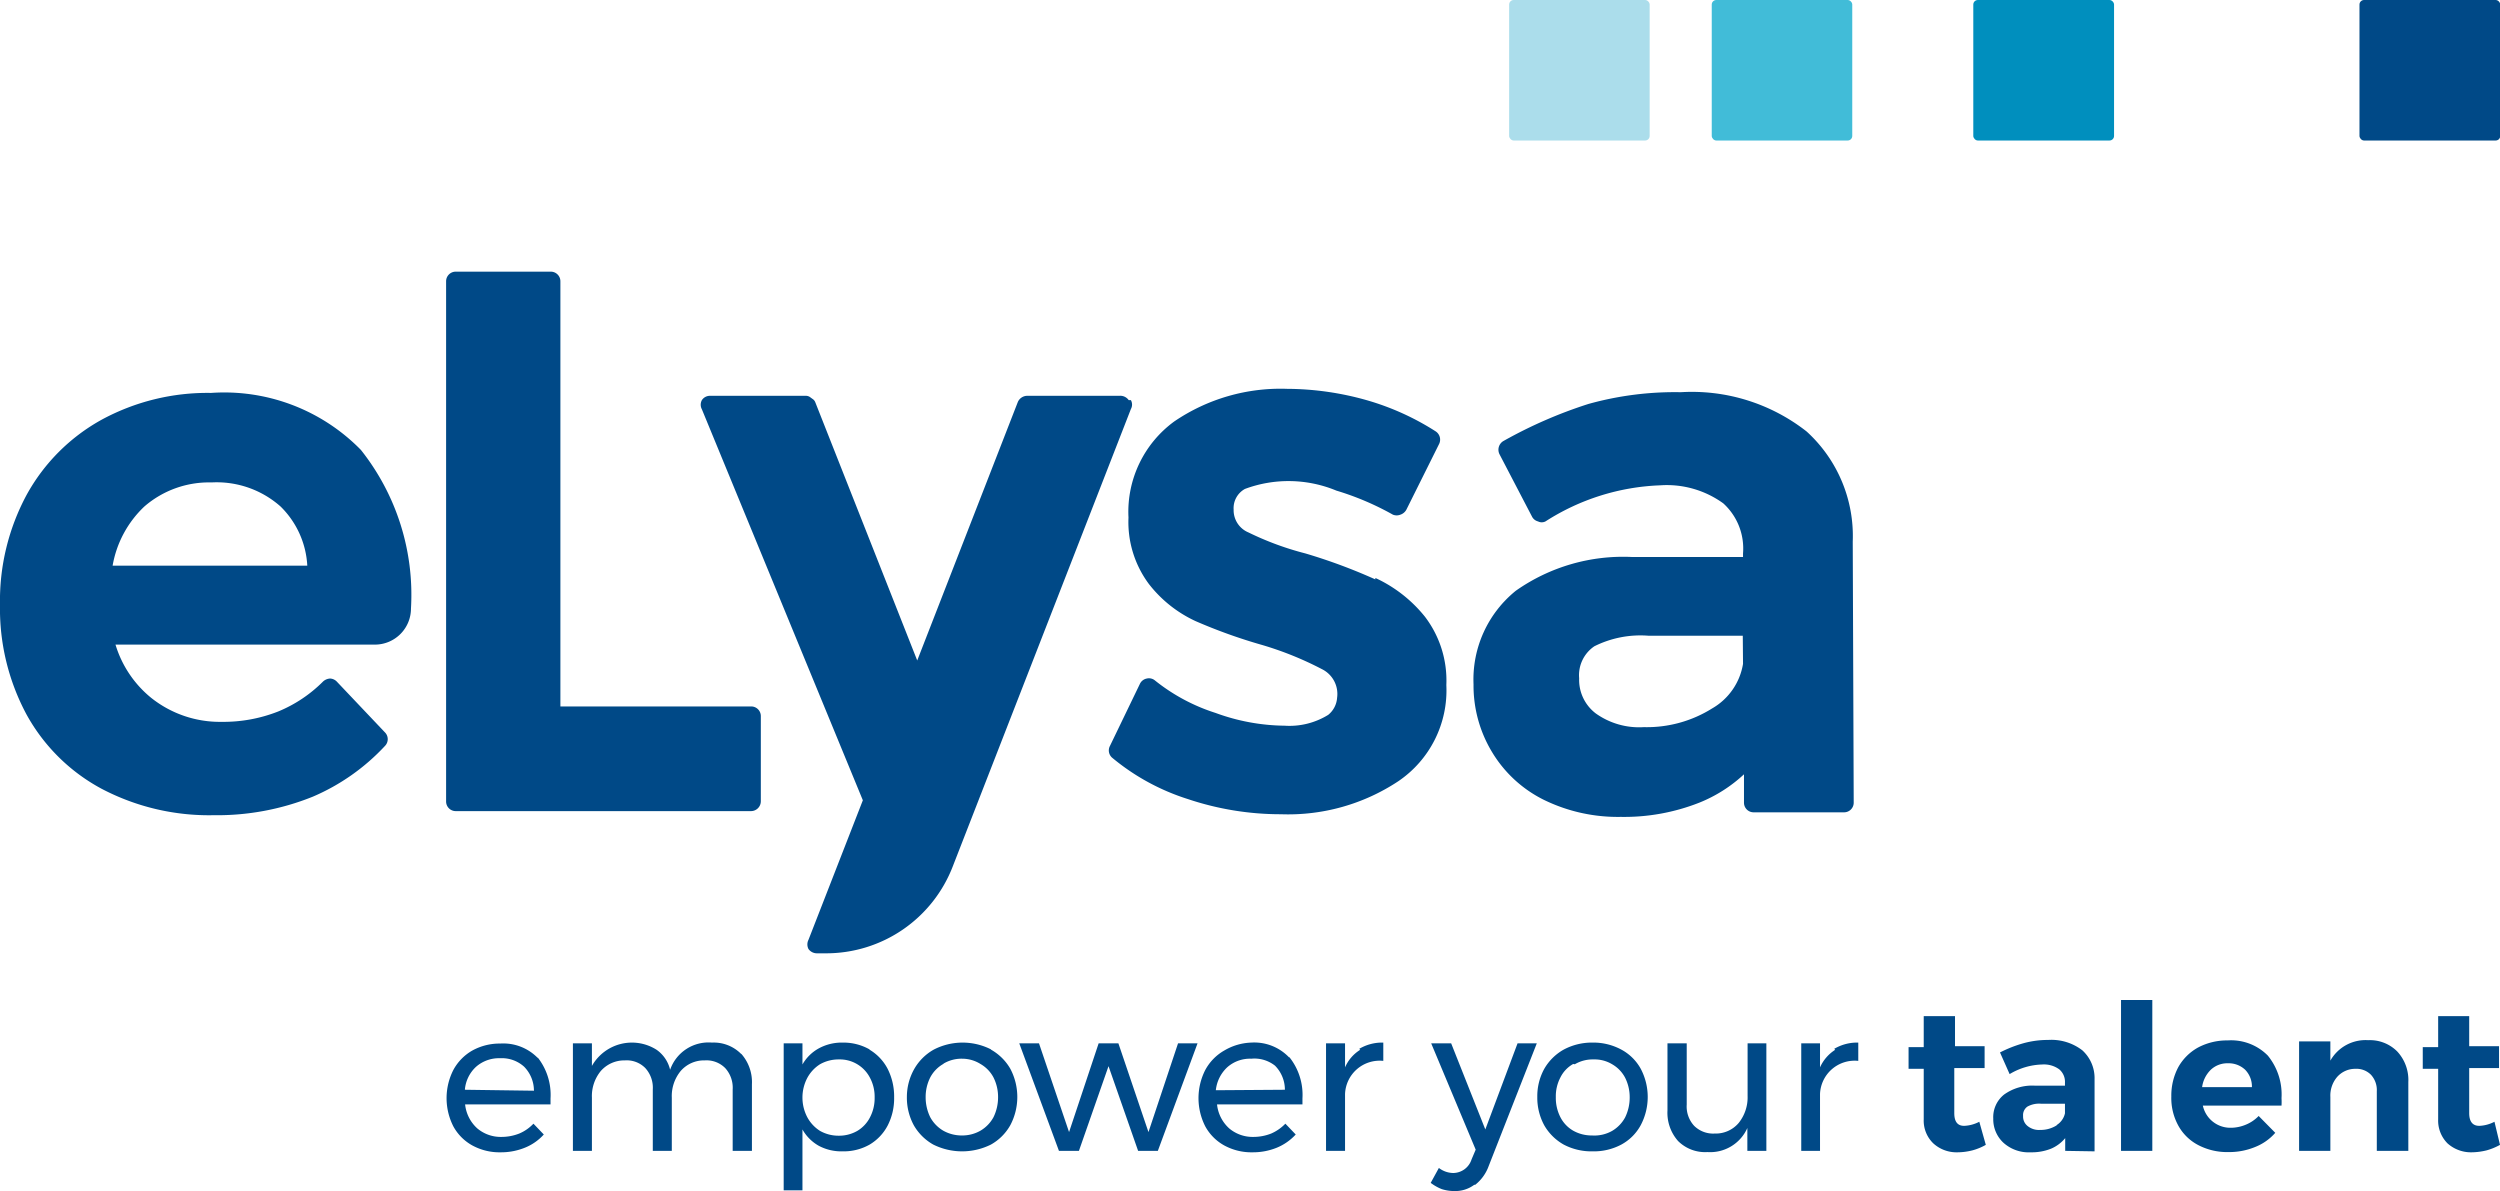
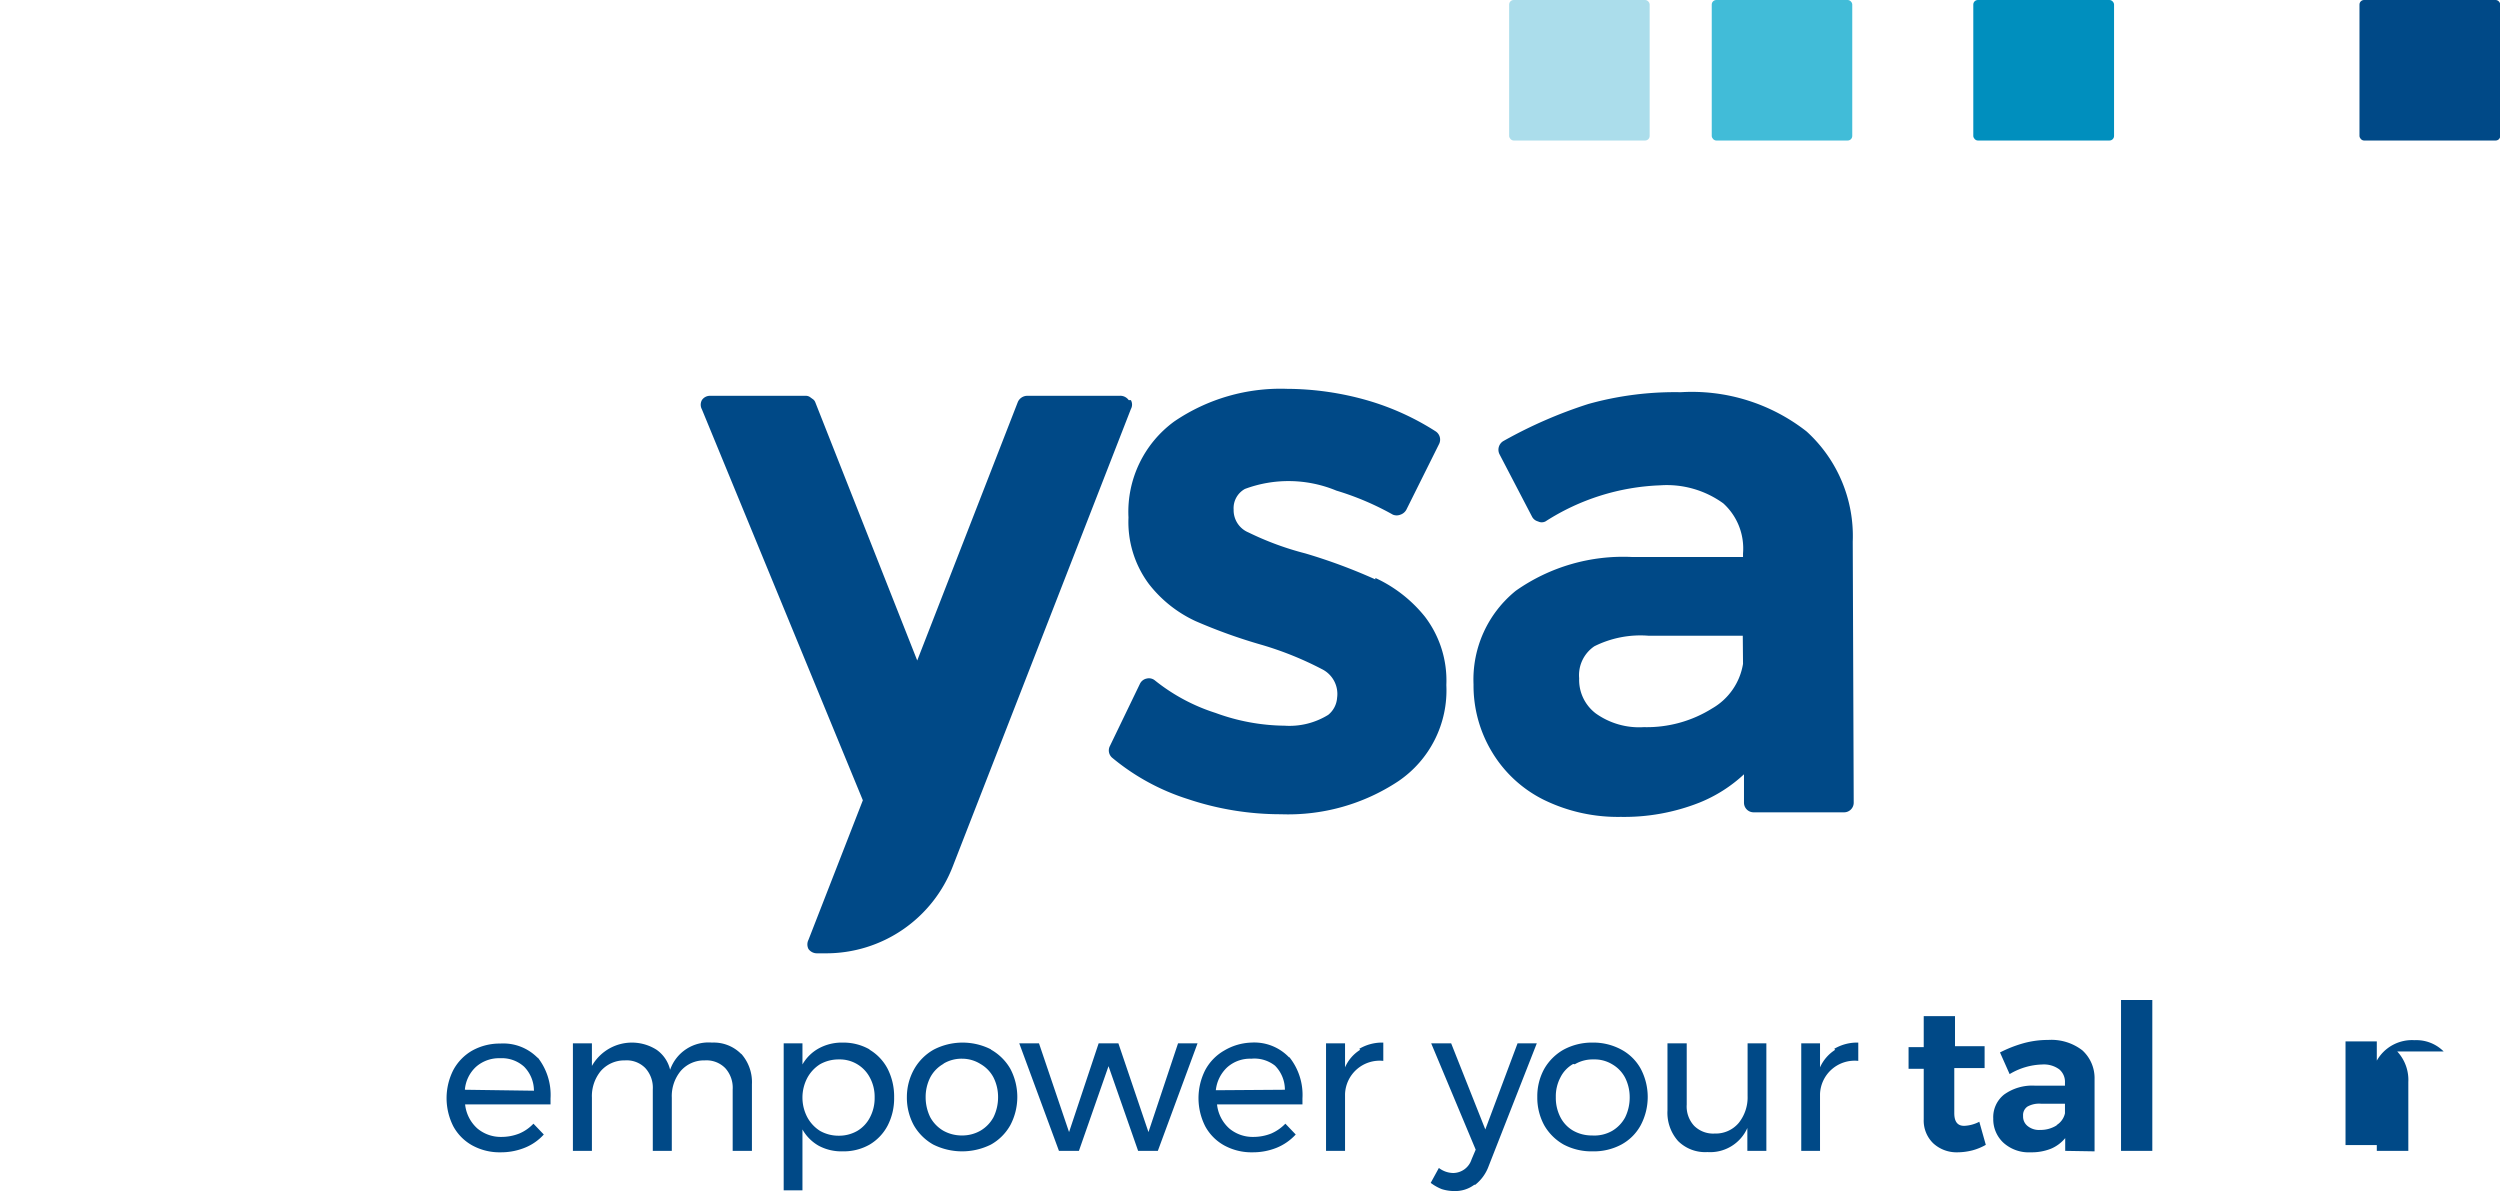
<svg xmlns="http://www.w3.org/2000/svg" viewBox="0 0 103.9 49.5">
  <defs>
    <style>.a{fill:#004987;}.b{fill:#41bcd8;}.c{fill:#abddeb;}.d{fill:#008fbe;}</style>
  </defs>
  <path class="a" d="M57.16,24.08A23,23,0,0,0,54.25,23a12.33,12.33,0,0,1-2.36-.87,1,1,0,0,1-.62-.95.91.91,0,0,1,.47-.86,5.19,5.19,0,0,1,3.8.07,11.62,11.62,0,0,1,2.35,1,.42.42,0,0,0,.31,0,.44.44,0,0,0,.25-.21l1.36-2.73a.41.41,0,0,0-.14-.52,10.85,10.85,0,0,0-2.84-1.29,12.31,12.31,0,0,0-3.34-.48,7.85,7.85,0,0,0-4.68,1.35,4.65,4.65,0,0,0-1.91,4,4.31,4.31,0,0,0,.84,2.75,5.23,5.23,0,0,0,1.94,1.55,22.09,22.09,0,0,0,2.79,1,13.79,13.79,0,0,1,2.47,1A1.15,1.15,0,0,1,55.57,29a1,1,0,0,1-.37.71,3.06,3.06,0,0,1-1.81.45,8.55,8.55,0,0,1-2.87-.53A7.82,7.82,0,0,1,48,28.28a.39.39,0,0,0-.34-.08.4.4,0,0,0-.28.21L46.13,31a.4.4,0,0,0,.09.49,9.29,9.29,0,0,0,3.15,1.72,12.12,12.12,0,0,0,3.87.63,8.28,8.28,0,0,0,4.87-1.37,4.56,4.56,0,0,0,2-4,4.37,4.37,0,0,0-.89-2.84,5.7,5.7,0,0,0-2.06-1.61" />
  <path class="a" d="M77,22.51a5.87,5.87,0,0,0-1.92-4.58,7.73,7.73,0,0,0-5.23-1.63,13.37,13.37,0,0,0-3.84.49,19,19,0,0,0-3.53,1.54.42.42,0,0,0-.16.55l1.35,2.59a.39.39,0,0,0,.25.2.34.34,0,0,0,.31,0A9.45,9.45,0,0,1,69,20.17a4,4,0,0,1,2.62.75A2.53,2.53,0,0,1,72.44,23v.15H67.85A7.74,7.74,0,0,0,63,24.55a4.74,4.74,0,0,0-1.76,3.89,5.34,5.34,0,0,0,.76,2.8,5.2,5.2,0,0,0,2.16,2,7,7,0,0,0,3.2.71,8.5,8.5,0,0,0,3.26-.59,6,6,0,0,0,1.86-1.18v1.18a.4.4,0,0,0,.4.4h3.76a.4.4,0,0,0,.4-.4Zm-4.56,5.08a2.62,2.62,0,0,1-1.28,1.85,5.11,5.11,0,0,1-2.84.78,3.1,3.1,0,0,1-2-.57,1.75,1.75,0,0,1-.69-1.46,1.45,1.45,0,0,1,.63-1.33,4.28,4.28,0,0,1,2.24-.44h3.93Z" />
  <path class="a" d="M46.91,16.63a.43.43,0,0,0-.39-.18H42.68a.43.43,0,0,0-.38.26L38.12,27.45,33.88,16.71a.28.28,0,0,0-.11-.13l-.11-.08a.3.3,0,0,0-.16-.05h-4a.4.4,0,0,0-.33.18.4.4,0,0,0,0,.38l6.69,16.25-2.26,5.8a.42.42,0,0,0,0,.38.43.43,0,0,0,.34.18h.39A5.64,5.64,0,0,0,39.6,36L47,17a.38.38,0,0,0,0-.37" />
-   <path class="a" d="M8.77,16.33a9.22,9.22,0,0,0-4.54,1.11,7.93,7.93,0,0,0-3.12,3.12A9.29,9.29,0,0,0,0,25.13a9.3,9.3,0,0,0,1.1,4.56,7.73,7.73,0,0,0,3.12,3.09,9.6,9.6,0,0,0,4.65,1.1A10.64,10.64,0,0,0,13,33.11,8.82,8.82,0,0,0,16,31a.4.4,0,0,0,0-.56l-2-2.11a.41.41,0,0,0-.28-.13.47.47,0,0,0-.29.12,5.69,5.69,0,0,1-1.87,1.25A6.22,6.22,0,0,1,9.21,30a4.58,4.58,0,0,1-2.93-1A4.54,4.54,0,0,1,4.8,26.79H15.59a1.5,1.5,0,0,0,1.49-1.5A9.68,9.68,0,0,0,15,18.7a7.94,7.94,0,0,0-6.23-2.37m4,7.18H4.68A4.42,4.42,0,0,1,6,21.05a4.1,4.1,0,0,1,2.79-1,4,4,0,0,1,2.87,1,3.72,3.72,0,0,1,1.11,2.44" />
-   <path class="a" d="M31.21,29.36H23.29V11.69a.4.4,0,0,0-.4-.4H18.94a.4.4,0,0,0-.4.4V33.3a.4.4,0,0,0,.4.41H31.21a.41.41,0,0,0,.41-.41V29.76a.4.4,0,0,0-.41-.4" />
  <path class="a" d="M22.34,43.94a2.51,2.51,0,0,1,.54,1.71c0,.11,0,.2,0,.25H19.33a1.56,1.56,0,0,0,.51,1,1.51,1.51,0,0,0,1,.35,2,2,0,0,0,.74-.14,1.74,1.74,0,0,0,.59-.41l.43.45a2.12,2.12,0,0,1-.79.55,2.63,2.63,0,0,1-1,.19,2.36,2.36,0,0,1-1.17-.28,2,2,0,0,1-.8-.8,2.58,2.58,0,0,1,0-2.34,2.05,2.05,0,0,1,.79-.81,2.35,2.35,0,0,1,1.16-.29,2,2,0,0,1,1.57.61m-.17,1.35a1.42,1.42,0,0,0-.41-1,1.38,1.38,0,0,0-1-.35,1.44,1.44,0,0,0-1,.36,1.46,1.46,0,0,0-.46.95Z" />
  <path class="a" d="M30.81,43.8a1.77,1.77,0,0,1,.44,1.26v2.77h-.8V45.28a1.21,1.21,0,0,0-.31-.89,1.09,1.09,0,0,0-.85-.32,1.28,1.28,0,0,0-1,.44,1.64,1.64,0,0,0-.37,1.11v2.21h-.79V45.28a1.21,1.21,0,0,0-.31-.89,1.08,1.08,0,0,0-.85-.32,1.3,1.3,0,0,0-1,.44,1.64,1.64,0,0,0-.37,1.11v2.21h-.79V43.36h.79v.94a1.91,1.91,0,0,1,2.69-.67,1.41,1.41,0,0,1,.56.83,1.69,1.69,0,0,1,1.74-1.13,1.6,1.6,0,0,1,1.21.47" />
  <path class="a" d="M36.13,43.62a2,2,0,0,1,.76.8,2.54,2.54,0,0,1,.27,1.19,2.46,2.46,0,0,1-.27,1.17,2,2,0,0,1-.75.79,2.18,2.18,0,0,1-1.11.28,2,2,0,0,1-1-.23,1.78,1.78,0,0,1-.68-.68v2.53h-.78V43.36h.78v.88a1.75,1.75,0,0,1,.68-.67,2,2,0,0,1,1-.24,2.2,2.2,0,0,1,1.12.29M35.63,47a1.39,1.39,0,0,0,.53-.57,1.71,1.71,0,0,0,.19-.82,1.67,1.67,0,0,0-.19-.81,1.41,1.41,0,0,0-1.3-.77,1.56,1.56,0,0,0-.78.2,1.53,1.53,0,0,0-.53.57,1.76,1.76,0,0,0,0,1.63,1.53,1.53,0,0,0,.53.57,1.56,1.56,0,0,0,.78.2,1.52,1.52,0,0,0,.77-.2" />
  <path class="a" d="M41.18,43.62a2.14,2.14,0,0,1,.81.8,2.51,2.51,0,0,1,0,2.34,2.1,2.1,0,0,1-.81.81,2.69,2.69,0,0,1-2.39,0,2.14,2.14,0,0,1-.81-.8,2.4,2.4,0,0,1-.29-1.18A2.36,2.36,0,0,1,38,44.42a2.14,2.14,0,0,1,.81-.8,2.61,2.61,0,0,1,2.39,0m-2,.6a1.39,1.39,0,0,0-.54.56,1.8,1.8,0,0,0-.19.82,1.88,1.88,0,0,0,.19.83,1.45,1.45,0,0,0,.54.56,1.56,1.56,0,0,0,.78.2,1.52,1.52,0,0,0,.77-.2,1.45,1.45,0,0,0,.54-.56,1.88,1.88,0,0,0,.19-.83,1.8,1.8,0,0,0-.19-.82,1.39,1.39,0,0,0-.54-.56A1.43,1.43,0,0,0,40,44a1.46,1.46,0,0,0-.78.2" />
  <polygon class="a" points="42.36 43.36 43.18 43.36 44.43 47.05 45.66 43.36 46.48 43.36 47.73 47.05 48.96 43.36 49.77 43.36 48.12 47.83 47.3 47.83 46.07 44.31 44.84 47.83 44.01 47.83 42.36 43.36" />
  <path class="a" d="M53.59,43.94a2.51,2.51,0,0,1,.54,1.71c0,.11,0,.2,0,.25H50.58a1.56,1.56,0,0,0,.51,1,1.51,1.51,0,0,0,1,.35,2,2,0,0,0,.74-.14,1.84,1.84,0,0,0,.59-.41l.43.45a2.21,2.21,0,0,1-.79.55,2.63,2.63,0,0,1-1,.19,2.36,2.36,0,0,1-1.17-.28,2,2,0,0,1-.8-.8,2.58,2.58,0,0,1,0-2.34,2.05,2.05,0,0,1,.79-.81A2.35,2.35,0,0,1,52,43.33a2,2,0,0,1,1.57.61m-.17,1.35a1.42,1.42,0,0,0-.41-1A1.38,1.38,0,0,0,52,44a1.42,1.42,0,0,0-1,.36,1.52,1.52,0,0,0-.47.95Z" />
  <path class="a" d="M56.49,43.59a1.86,1.86,0,0,1,1-.26v.76a1.44,1.44,0,0,0-1.59,1.38v2.36h-.79V43.36h.79v1a1.61,1.61,0,0,1,.63-.73" />
  <path class="a" d="M61.27,49.24a1.32,1.32,0,0,1-.83.26,1.72,1.72,0,0,1-.52-.08,1.93,1.93,0,0,1-.46-.26l.34-.62a1,1,0,0,0,.6.21.81.81,0,0,0,.76-.57l.17-.4-1.85-4.42h.83l1.42,3.58,1.34-3.58h.8l-2,5.1a1.75,1.75,0,0,1-.56.78" />
  <path class="a" d="M67.38,43.62a2,2,0,0,1,.81.8,2.51,2.51,0,0,1,0,2.34,2,2,0,0,1-.81.81,2.43,2.43,0,0,1-1.19.28,2.47,2.47,0,0,1-1.2-.28,2.14,2.14,0,0,1-.81-.8,2.4,2.4,0,0,1-.29-1.18,2.36,2.36,0,0,1,.29-1.17,2.14,2.14,0,0,1,.81-.8,2.48,2.48,0,0,1,1.2-.29,2.44,2.44,0,0,1,1.19.29m-2,.6a1.3,1.3,0,0,0-.53.56,1.68,1.68,0,0,0-.19.82,1.75,1.75,0,0,0,.19.83,1.36,1.36,0,0,0,.53.56,1.56,1.56,0,0,0,.78.2A1.5,1.5,0,0,0,67,47a1.45,1.45,0,0,0,.54-.56,1.88,1.88,0,0,0,.19-.83,1.8,1.8,0,0,0-.19-.82,1.39,1.39,0,0,0-.54-.56,1.41,1.41,0,0,0-.77-.2,1.46,1.46,0,0,0-.78.2" />
  <path class="a" d="M73.41,43.36v4.47h-.79v-.95a1.69,1.69,0,0,1-1.66,1,1.59,1.59,0,0,1-1.22-.46,1.77,1.77,0,0,1-.44-1.27V43.36h.8v2.55a1.18,1.18,0,0,0,.31.88,1.12,1.12,0,0,0,.85.32,1.25,1.25,0,0,0,1-.44,1.7,1.7,0,0,0,.37-1.12V43.36Z" />
  <path class="a" d="M76.23,43.59a1.86,1.86,0,0,1,1-.26v.76a1.44,1.44,0,0,0-1.59,1.38v2.36h-.78V43.36h.78v1a1.68,1.68,0,0,1,.63-.73" />
  <path class="a" d="M82.53,47.58a2.35,2.35,0,0,1-.56.23,2.57,2.57,0,0,1-.62.08,1.43,1.43,0,0,1-1-.37,1.31,1.31,0,0,1-.4-1v-2.1h-.63v-.9h.63V42.23h1.3v1.25h1.23v.91H81.22v1.87c0,.35.13.53.41.53a1.49,1.49,0,0,0,.63-.17Z" />
  <path class="a" d="M85.83,47.83V47.3a1.55,1.55,0,0,1-.59.44,2.17,2.17,0,0,1-.84.15,1.57,1.57,0,0,1-1.14-.4,1.33,1.33,0,0,1-.42-1,1.2,1.2,0,0,1,.45-1,2,2,0,0,1,1.28-.37h1.25V45a.68.68,0,0,0-.24-.56,1.08,1.08,0,0,0-.7-.2,2.77,2.77,0,0,0-1.36.4l-.4-.9a5.19,5.19,0,0,1,1-.39,3.8,3.8,0,0,1,1-.13,2.11,2.11,0,0,1,1.42.43,1.56,1.56,0,0,1,.51,1.2v3Zm-.36-1.07a.77.77,0,0,0,.35-.49v-.4h-1a1,1,0,0,0-.56.12.43.43,0,0,0-.18.39.5.5,0,0,0,.19.42.75.75,0,0,0,.52.16,1.25,1.25,0,0,0,.7-.2" />
  <rect class="a" x="88.15" y="41.56" width="1.3" height="6.27" />
-   <path class="a" d="M94.25,43.87a2.56,2.56,0,0,1,.57,1.77,2.63,2.63,0,0,1,0,.31H91.55a1.17,1.17,0,0,0,1.17.92,1.64,1.64,0,0,0,.62-.13,1.56,1.56,0,0,0,.53-.36l.69.7a2.17,2.17,0,0,1-.84.59,2.82,2.82,0,0,1-1.11.21,2.59,2.59,0,0,1-1.25-.29,2,2,0,0,1-.83-.81,2.38,2.38,0,0,1-.29-1.21,2.53,2.53,0,0,1,.29-1.22,2.11,2.11,0,0,1,.83-.82,2.56,2.56,0,0,1,1.22-.29,2.14,2.14,0,0,1,1.67.63m-.66,1.31a1,1,0,0,0-.28-.72,1,1,0,0,0-.72-.27,1,1,0,0,0-.71.27,1.24,1.24,0,0,0-.36.72Z" />
-   <path class="a" d="M99.63,43.7a1.74,1.74,0,0,1,.46,1.27v2.86H98.78V45.35a.94.94,0,0,0-.24-.68.85.85,0,0,0-.65-.25,1,1,0,0,0-.76.34,1.19,1.19,0,0,0-.28.83v2.24h-1.3V43.28h1.3v.8a1.68,1.68,0,0,1,1.57-.85,1.6,1.6,0,0,1,1.21.47" />
-   <path class="a" d="M103.9,47.58a2.53,2.53,0,0,1-.56.23,2.7,2.7,0,0,1-.62.08,1.46,1.46,0,0,1-1-.37,1.34,1.34,0,0,1-.39-1v-2.1h-.64v-.9h.64V42.23h1.29v1.25h1.24v.91h-1.24v1.87c0,.35.14.53.42.53a1.49,1.49,0,0,0,.63-.17Z" />
+   <path class="a" d="M99.63,43.7a1.74,1.74,0,0,1,.46,1.27v2.86H98.78V45.35v2.24h-1.3V43.28h1.3v.8a1.68,1.68,0,0,1,1.57-.85,1.6,1.6,0,0,1,1.21.47" />
  <rect class="b" x="71.14" width="5.84" height="5.84" rx="0.19" />
  <rect class="c" x="62.72" width="5.84" height="5.84" rx="0.19" />
  <rect class="d" x="82.01" width="5.85" height="5.84" rx="0.19" />
  <rect class="a" x="98.06" width="5.85" height="5.84" rx="0.19" />
</svg>